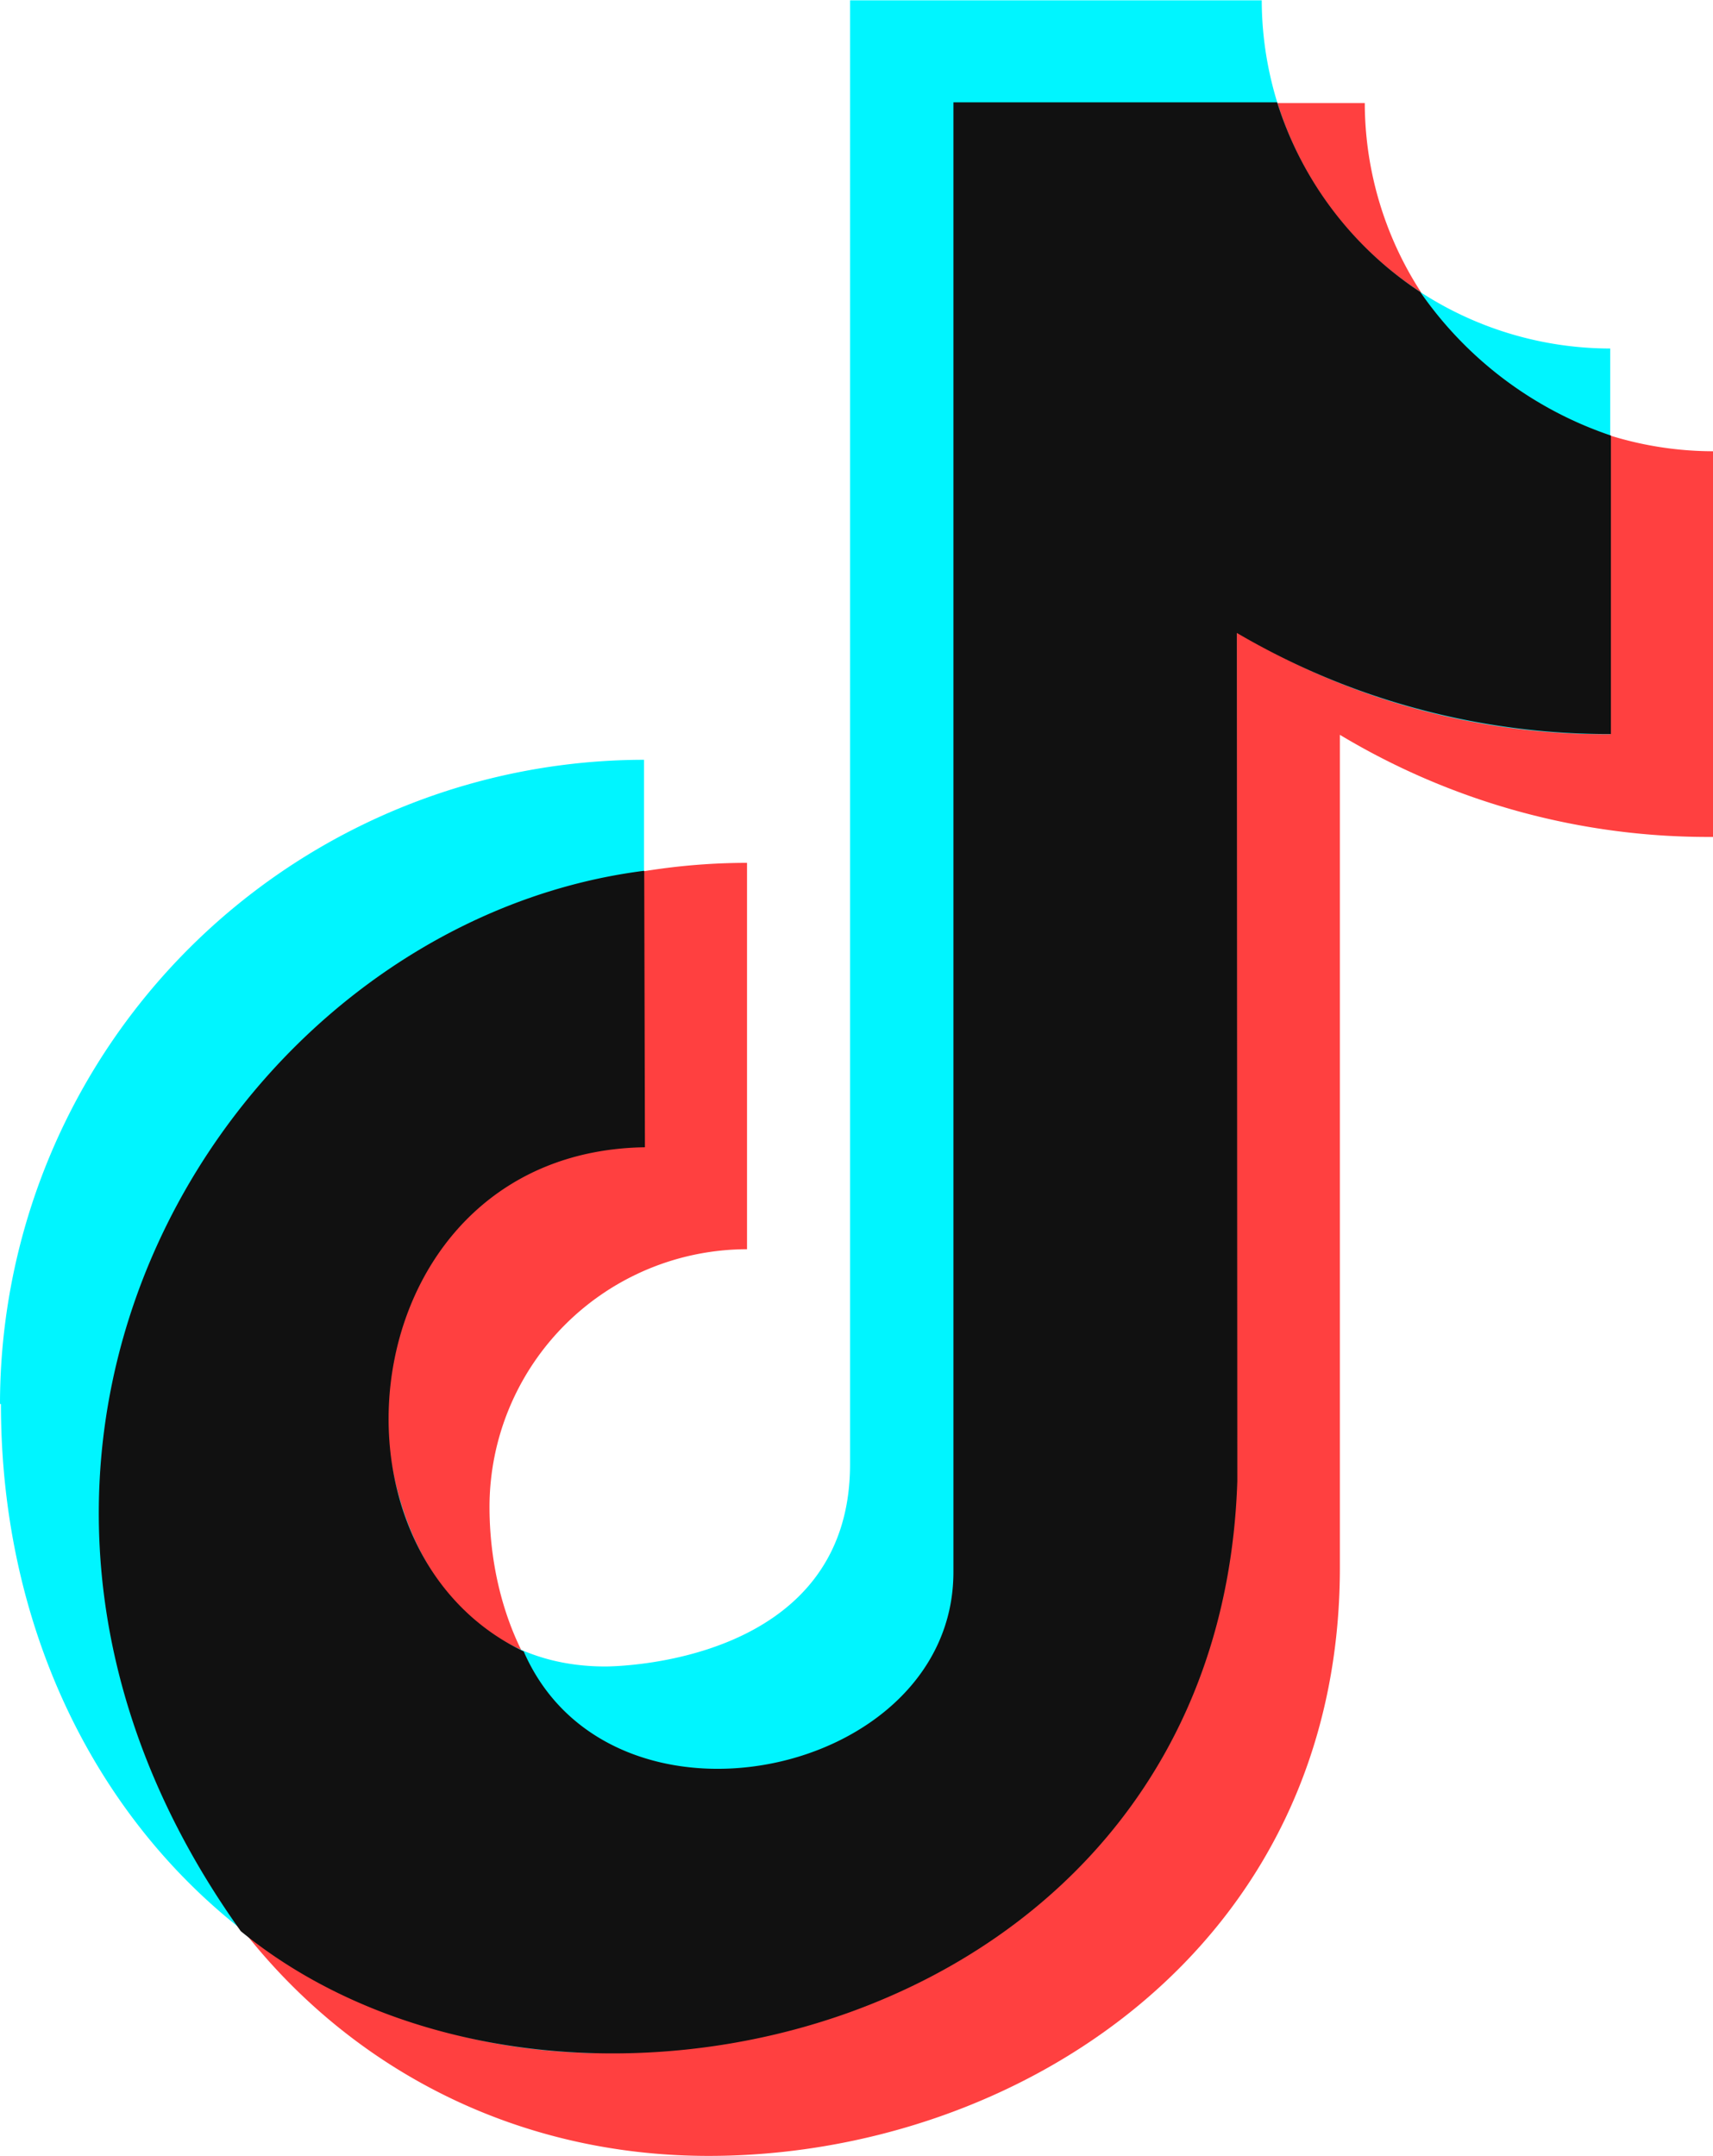
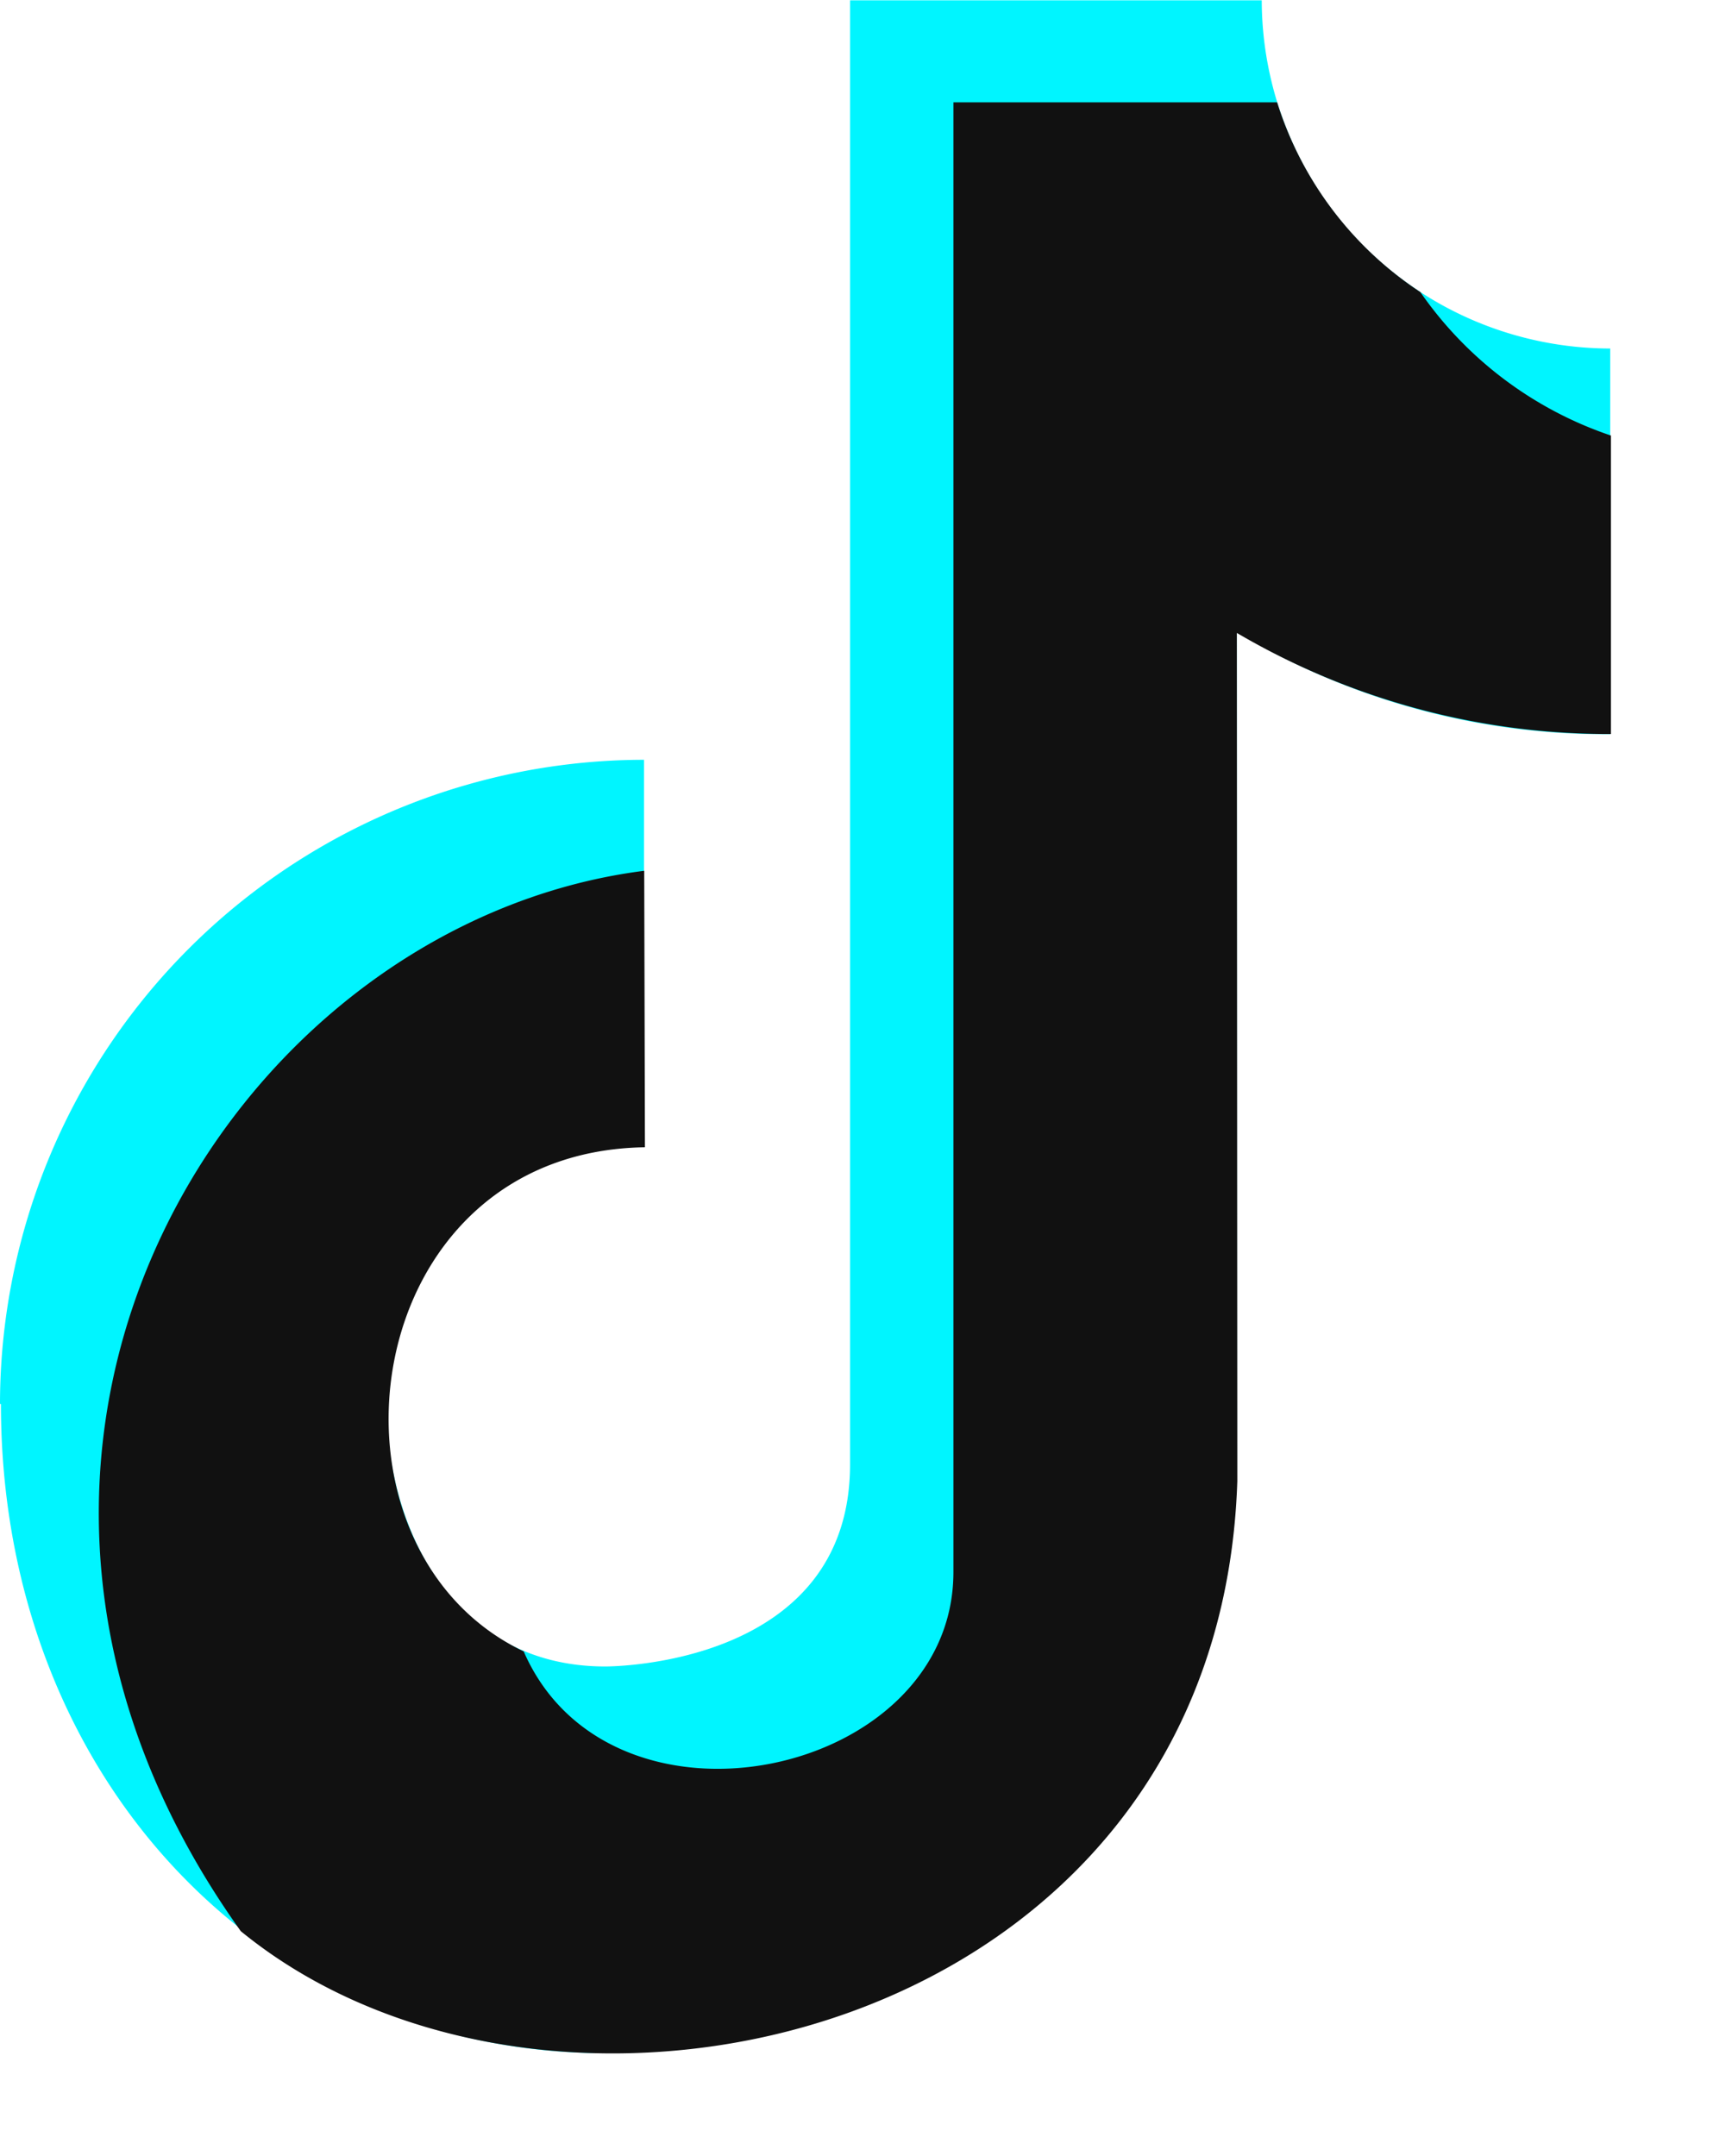
<svg xmlns="http://www.w3.org/2000/svg" width="21.812" height="27.448" viewBox="0 0 21.812 27.448">
  <defs>
    <style>.a{fill:#ff4040;}.b{fill:#00f5ff;}.c{fill:#111;}</style>
  </defs>
  <g transform="translate(-302.924 -1112.996)">
-     <path class="a" d="M204.277,152.232a8.208,8.208,0,0,1,8.2-8.2v4.919a3.283,3.283,0,0,0-3.279,3.279c0,1.611.871,3.345,2.785,3.345.127,0,3.118-.029,3.118-2.573V134.359h5.242a4.443,4.443,0,0,0,4.437,4.433l0,4.91a9.1,9.1,0,0,1-4.754-1.3l0,10.6c0,4.866-4.141,7.492-8.037,7.492-4.391,0-7.7-3.552-7.7-8.263Z" transform="translate(99.959 979.949)" />
    <path class="b" d="M164.924,112.869a8.208,8.208,0,0,1,8.2-8.2v4.919a3.283,3.283,0,0,0-3.279,3.279c0,1.611.871,3.345,2.785,3.345.127,0,3.118-.029,3.118-2.573V95h5.242a4.443,4.443,0,0,0,4.437,4.433l0,4.91a9.1,9.1,0,0,1-4.754-1.3l0,10.6c0,4.866-4.141,7.492-8.037,7.492-4.391,0-7.7-3.552-7.7-8.263Z" transform="translate(138 1018)" />
    <path class="c" d="M209.5,143.726c-5.294.672-9.481,7.423-5.137,13.5,4.013,3.282,12.455,1.373,12.689-5.728l-.006-10.8a9.357,9.357,0,0,0,4.763,1.287v-3.8a4.832,4.832,0,0,1-2.427-1.827,4.508,4.508,0,0,1-1.823-2.415h-4.122l0,18.712c0,2.615-4.365,3.547-5.472,1.009-2.773-1.326-2.146-6.364,1.544-6.418Z" transform="translate(101.627 980.356)" />
  </g>
</svg>